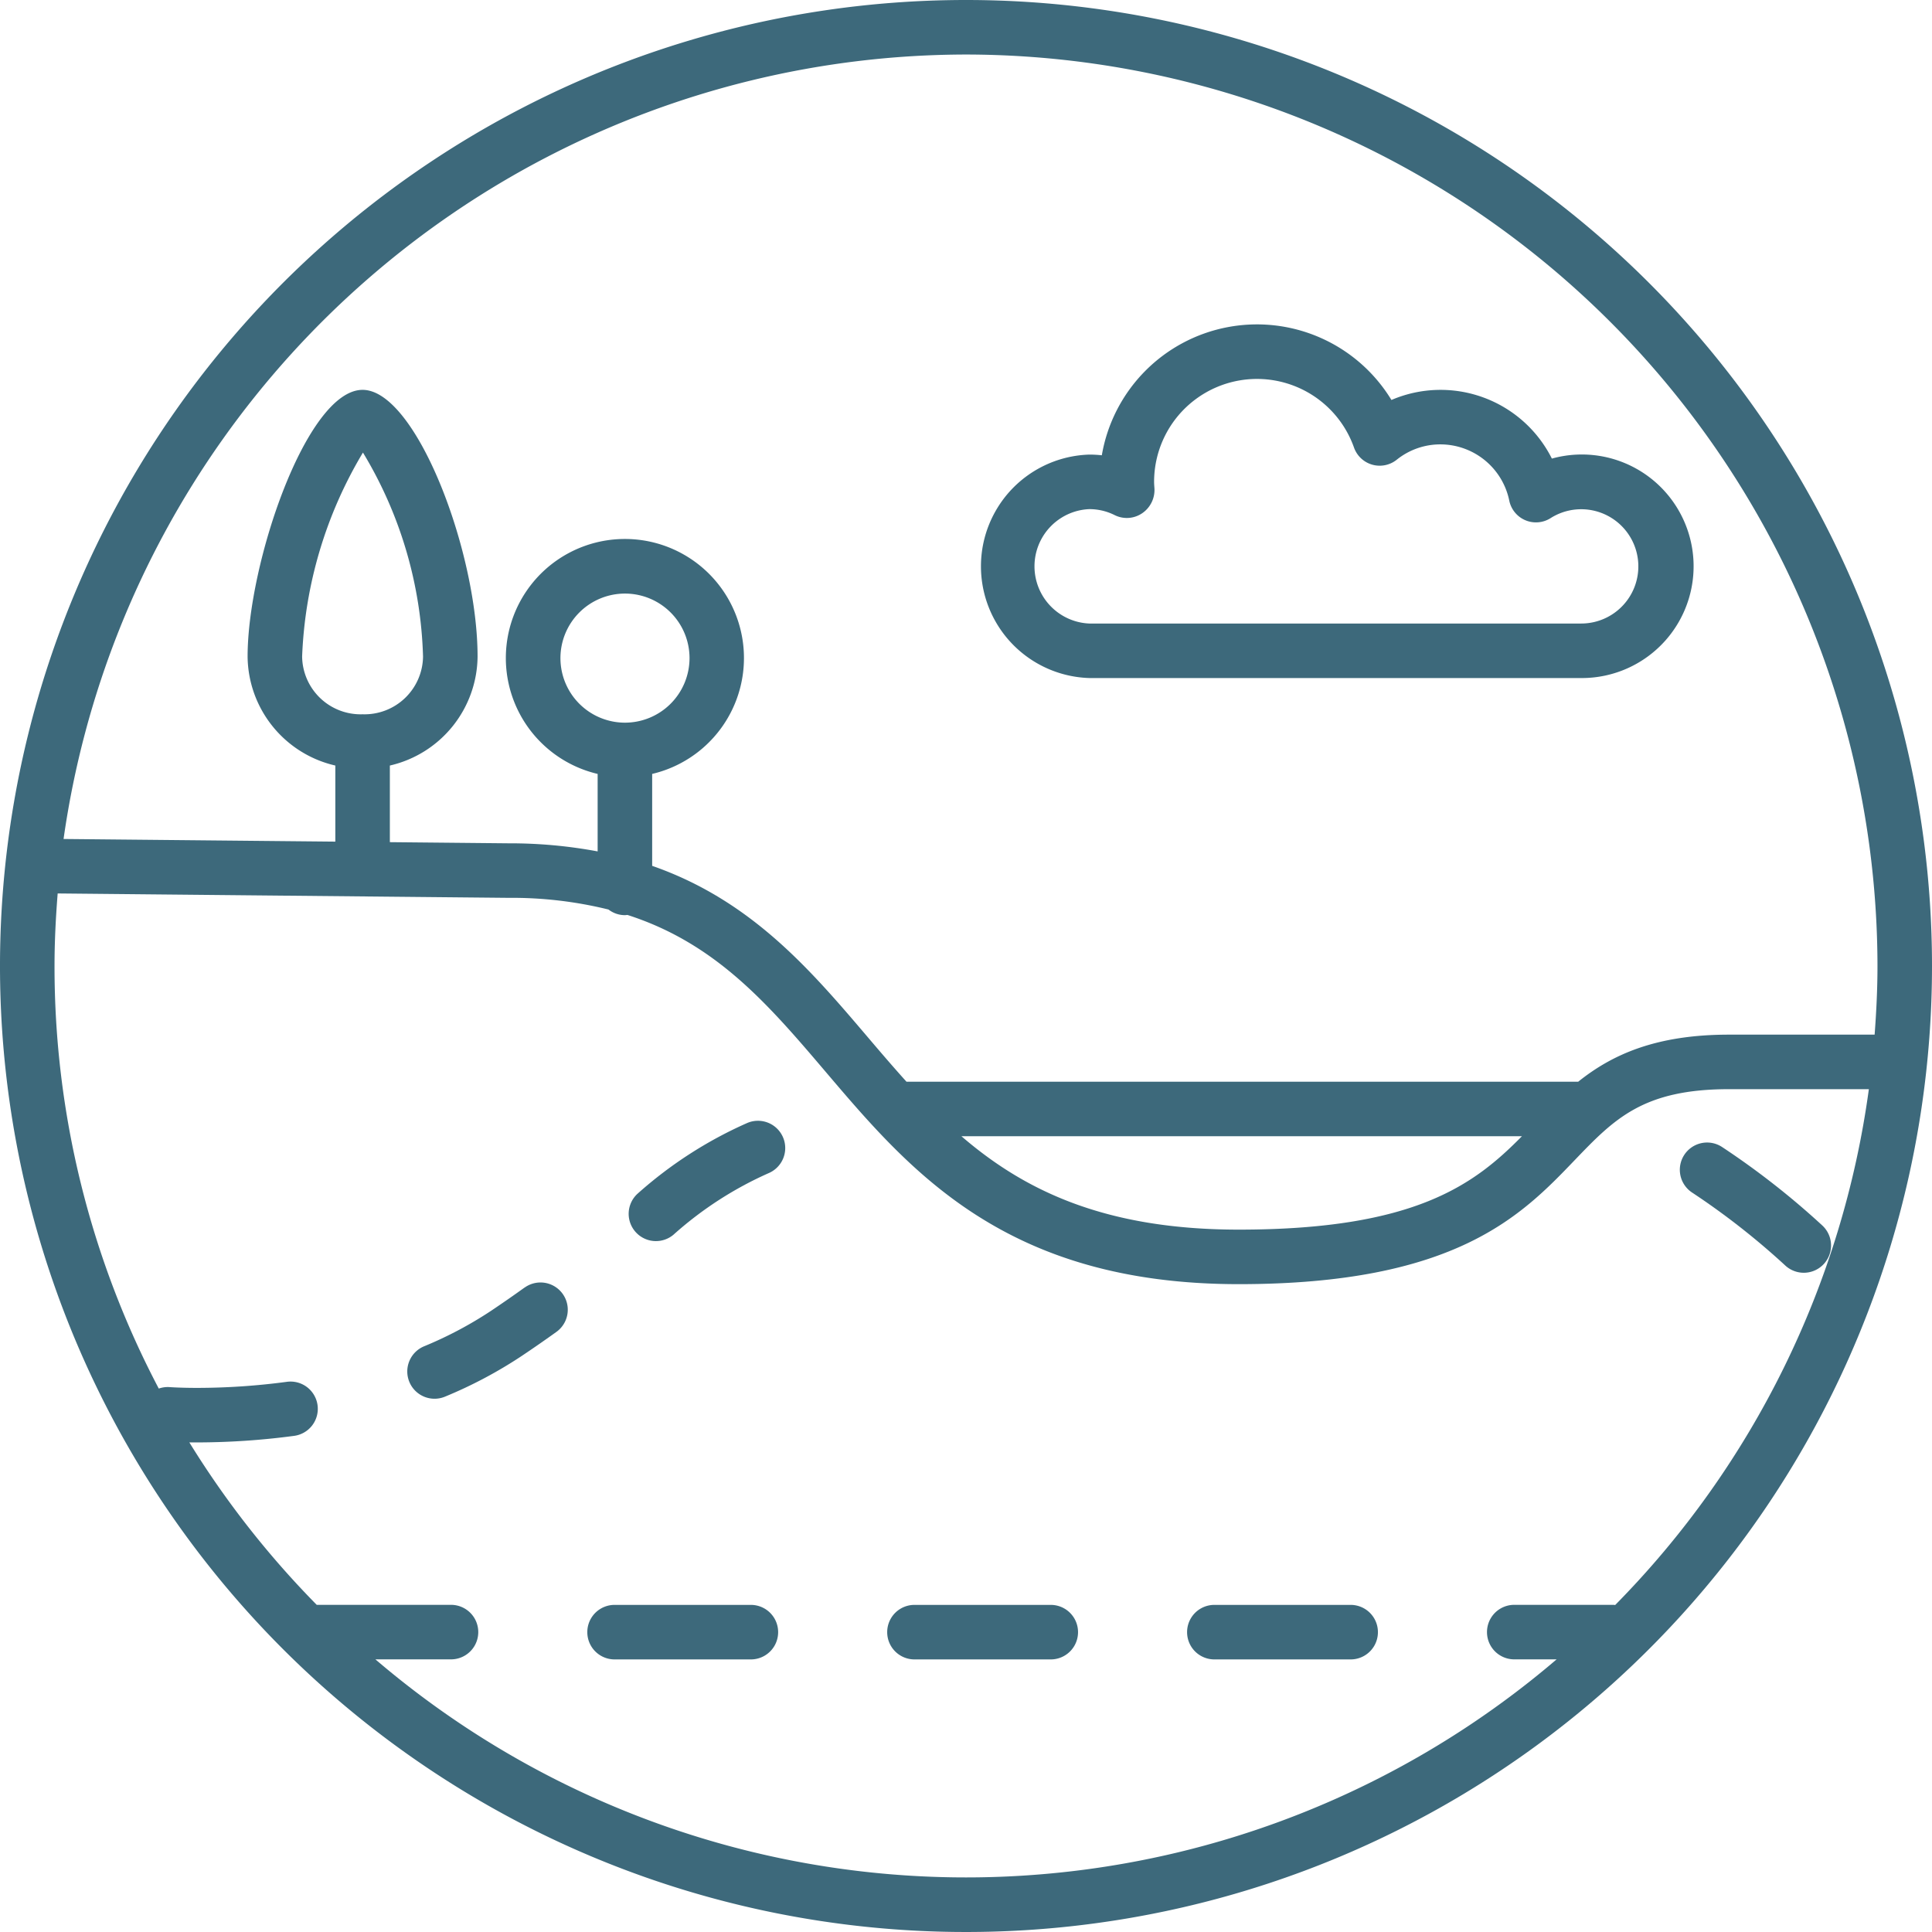
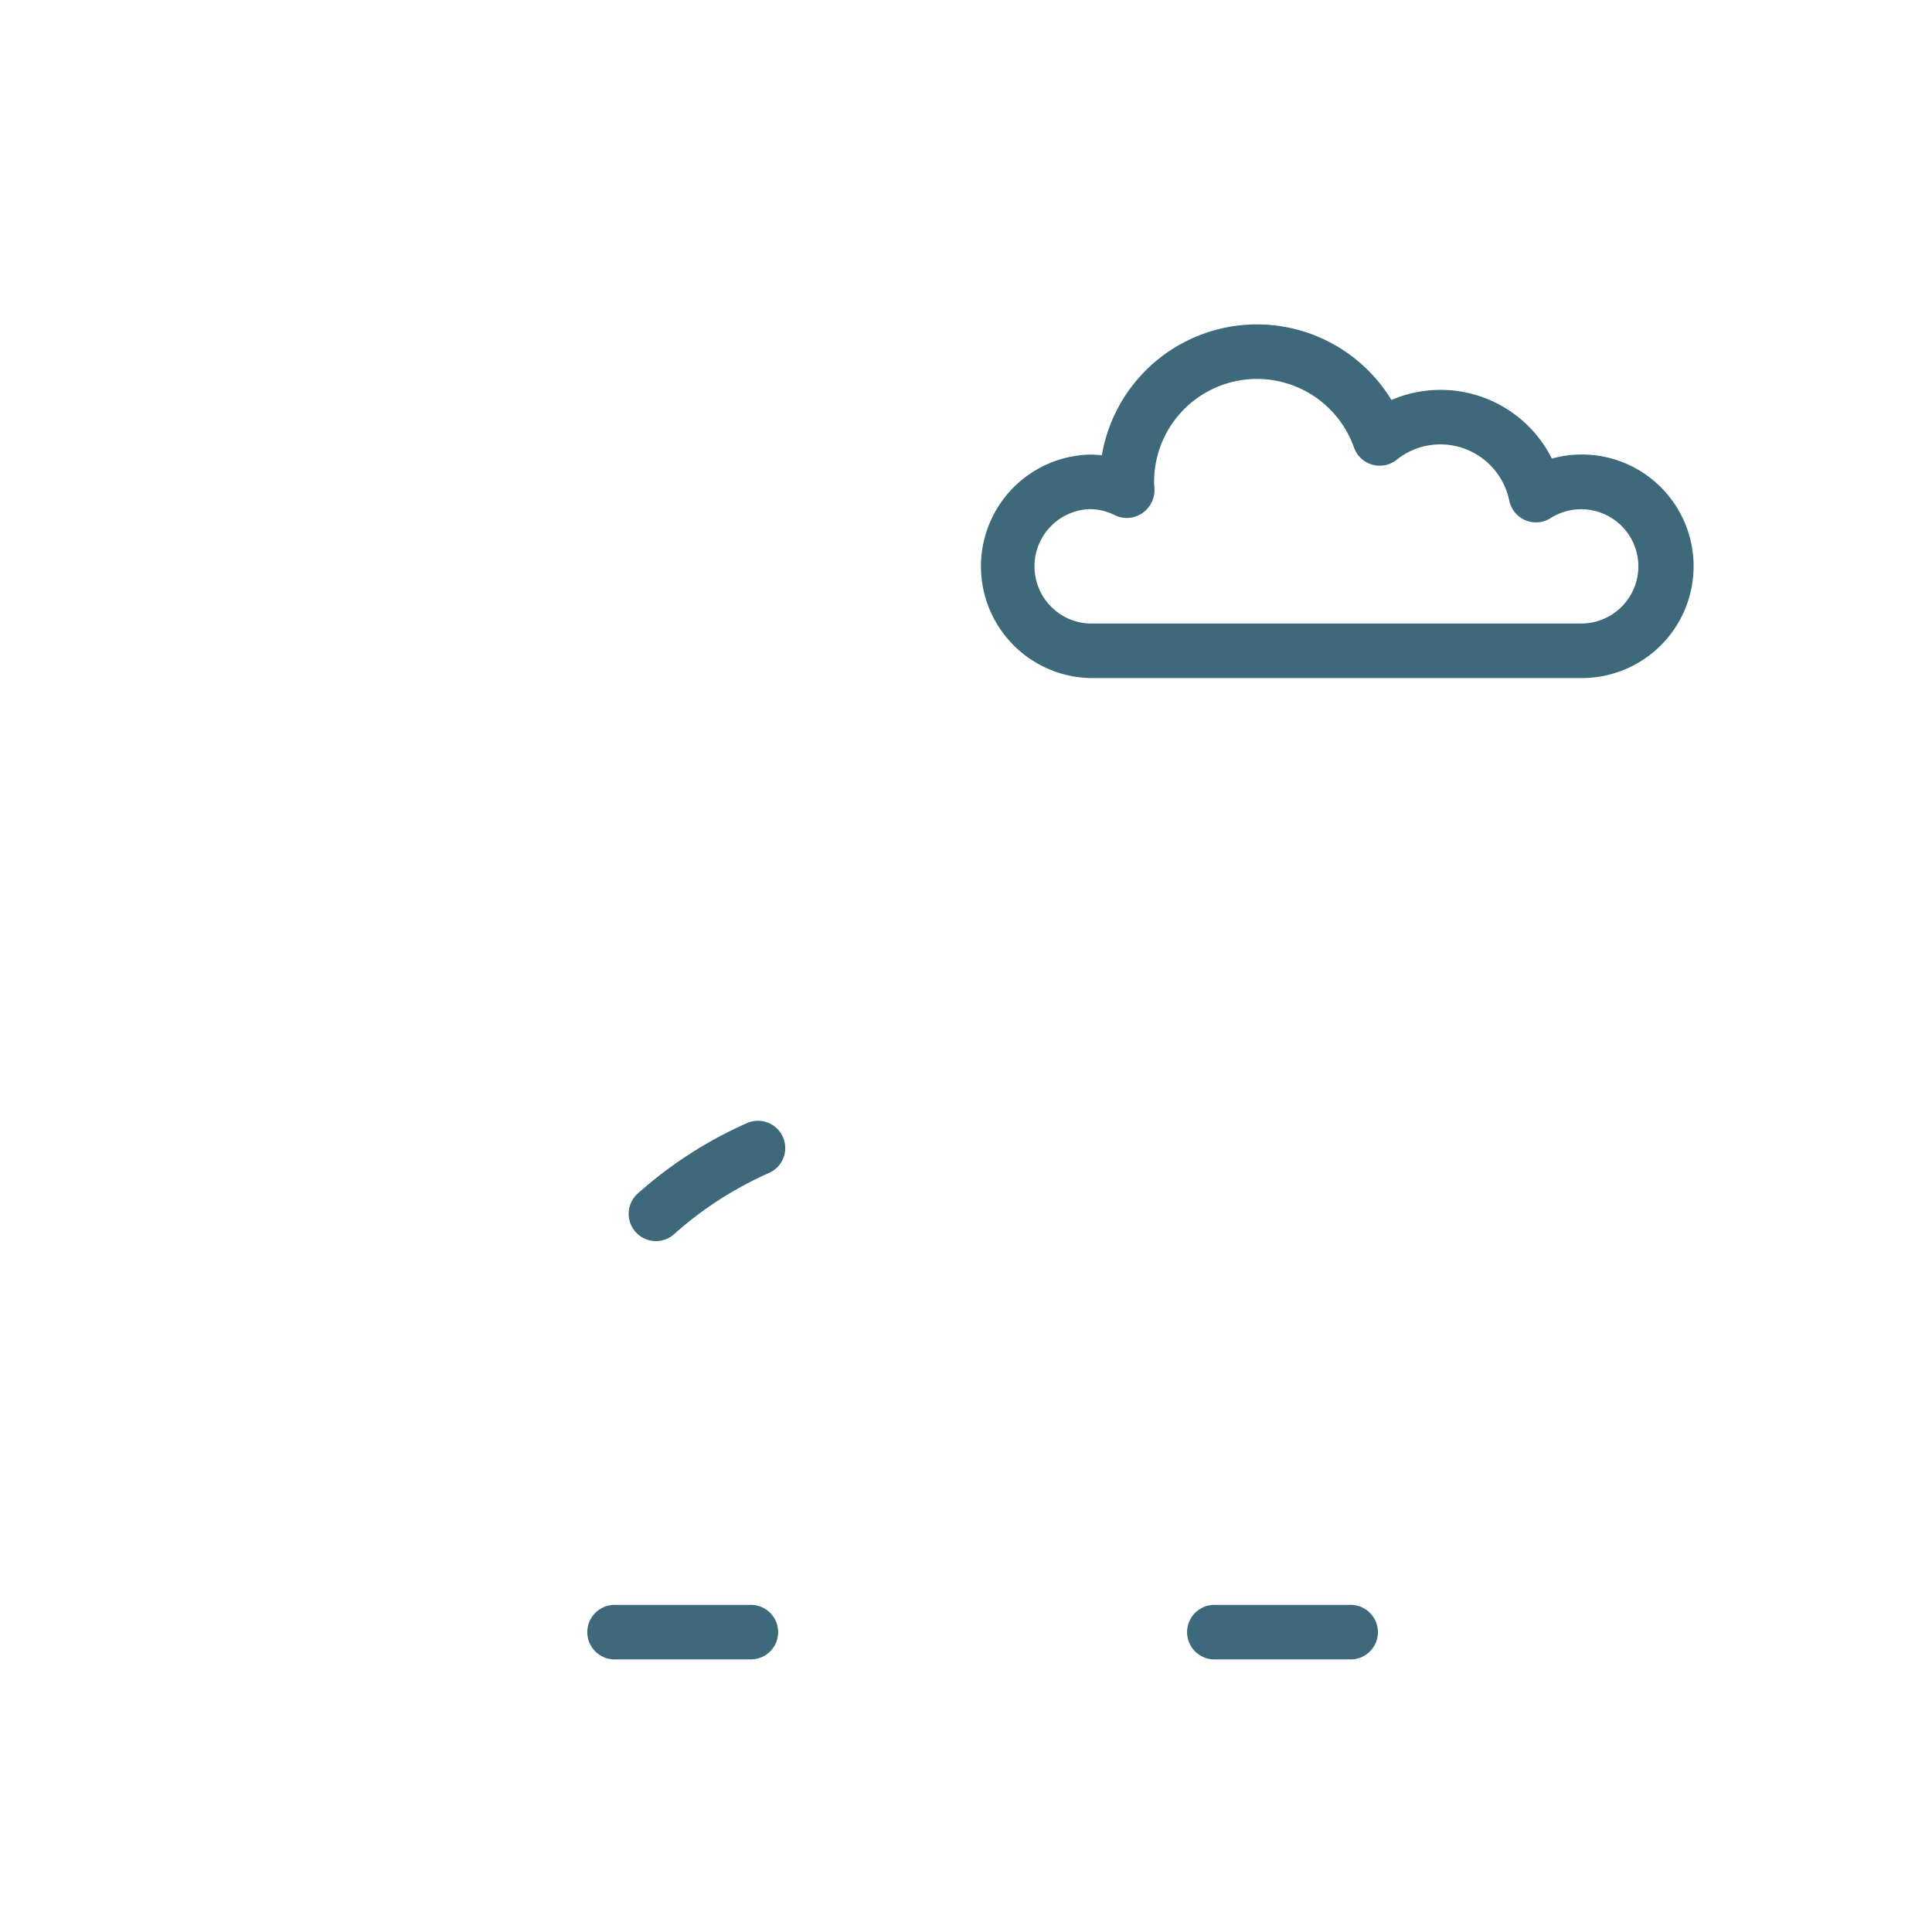
<svg xmlns="http://www.w3.org/2000/svg" id="Layer_1" data-name="Layer 1" viewBox="0 0 141.732 141.732">
  <defs>
    <style>.cls-1{fill:#3d697b;}</style>
  </defs>
  <path class="cls-1" d="M54.777,82.4a30.7,30.7,0,0,0-7.992,5.158A2,2,0,0,0,49.4,90.584a26.668,26.668,0,0,1,7.031-4.541A2,2,0,0,0,54.777,82.4Z" />
-   <path class="cls-1" d="M133.67,89.888a58.261,58.261,0,0,0-7.329-5.737,2,2,0,1,0-2.176,3.356,54.307,54.307,0,0,1,6.817,5.344,2,2,0,0,0,2.688-2.963Z" />
-   <path class="cls-1" d="M38.481,94.456c-.749.539-1.561,1.105-2.448,1.7a28.68,28.68,0,0,1-4.9,2.6,2,2,0,1,0,1.536,3.693,32.645,32.645,0,0,0,5.588-2.965c.93-.622,1.78-1.214,2.564-1.778a2,2,0,0,0-2.338-3.246Z" />
  <path class="cls-1" d="M79.907,49.742h36.086a8.2,8.2,0,1,0-2.147-16.1,9.135,9.135,0,0,0-11.77-4.3A11.547,11.547,0,0,0,80.83,33.4a8.316,8.316,0,0,0-.923-.051,8.2,8.2,0,0,0,0,16.392Zm0-12.392a4.15,4.15,0,0,1,1.888.45,2,2,0,0,0,2.009-.158,2.062,2.062,0,0,0,.884-1.847c-.011-.148-.023-.3-.023-.445A7.548,7.548,0,0,1,99.33,32.833a2,2,0,0,0,3.133.894,5.1,5.1,0,0,1,3.208-1.127,5.165,5.165,0,0,1,5.048,4.12,2,2,0,0,0,3.033,1.29,4.192,4.192,0,1,1,2.241,7.732H79.907a4.2,4.2,0,0,1,0-8.392Z" />
  <path class="cls-1" d="M55.085,117.735h-10a2,2,0,1,0,0,4h10a2,2,0,0,0,0-4Z" />
-   <path class="cls-1" d="M77.085,117.735h-10a2,2,0,0,0,0,4h10a2,2,0,0,0,0-4Z" />
  <path class="cls-1" d="M99.085,117.735h-10a2,2,0,0,0,0,4h10a2,2,0,0,0,0-4Z" />
-   <path class="cls-1" d="M70.866,0a70.866,70.866,0,1,0,70.866,70.866A70.866,70.866,0,0,0,70.866,0Zm0,4a66.942,66.942,0,0,1,66.866,66.866c0,1.7-.084,3.372-.209,5.036H126.835c-5.422,0-8.615,1.5-11.058,3.453H66.5c-.966-1.072-1.91-2.173-2.857-3.288-4.216-4.957-8.549-10.02-15.8-12.548V56.775a8.734,8.734,0,1,0-4,0v5.684a34.96,34.96,0,0,0-6.527-.593L28.6,61.781V56.16a8.286,8.286,0,0,0,6.435-7.994C35.034,40.44,30.51,28.6,26.6,28.6c-4.1,0-8.436,12.723-8.436,19.566A8.286,8.286,0,0,0,24.6,56.16v5.582L4.663,61.548A66.958,66.958,0,0,1,70.866,4Zm40.783,79.355c-3.475,3.519-7.793,6.851-20.768,6.851-9.82,0-15.727-2.868-20.349-6.851Zm-65.8-30.34a4.735,4.735,0,1,1,4.735-4.734A4.74,4.74,0,0,1,45.845,53.015ZM26.6,52.4a4.294,4.294,0,0,1-4.436-4.238A31.486,31.486,0,0,1,26.626,33.2a30.552,30.552,0,0,1,4.408,14.968A4.293,4.293,0,0,1,26.6,52.4Zm91.888,65.343c-.04,0-.078-.012-.118-.012h-7.284a2,2,0,0,0,0,4h3.108a66.673,66.673,0,0,1-86.654,0h5.546a2,2,0,0,0,0-4H23.234a67.319,67.319,0,0,1-9.343-11.915c.186,0,.381,0,.593,0a54.046,54.046,0,0,0,7.061-.477,2,2,0,1,0-.531-3.964,49.914,49.914,0,0,1-6.53.441c-1.269,0-2.028-.056-2.036-.057a1.981,1.981,0,0,0-.8.107A66.435,66.435,0,0,1,4,70.866c0-1.793.092-3.564.231-5.322l33.067.322a29.61,29.61,0,0,1,7.341.857,1.982,1.982,0,0,0,1.206.414,1.769,1.769,0,0,0,.18-.018c6.51,2.09,10.338,6.562,14.57,11.539,6.2,7.288,13.221,15.548,30.286,15.548,15.906,0,20.74-5.034,24.623-9.08,2.912-3.033,5.016-5.224,11.331-5.224H137.1A66.7,66.7,0,0,1,118.487,117.747Z" />
</svg>